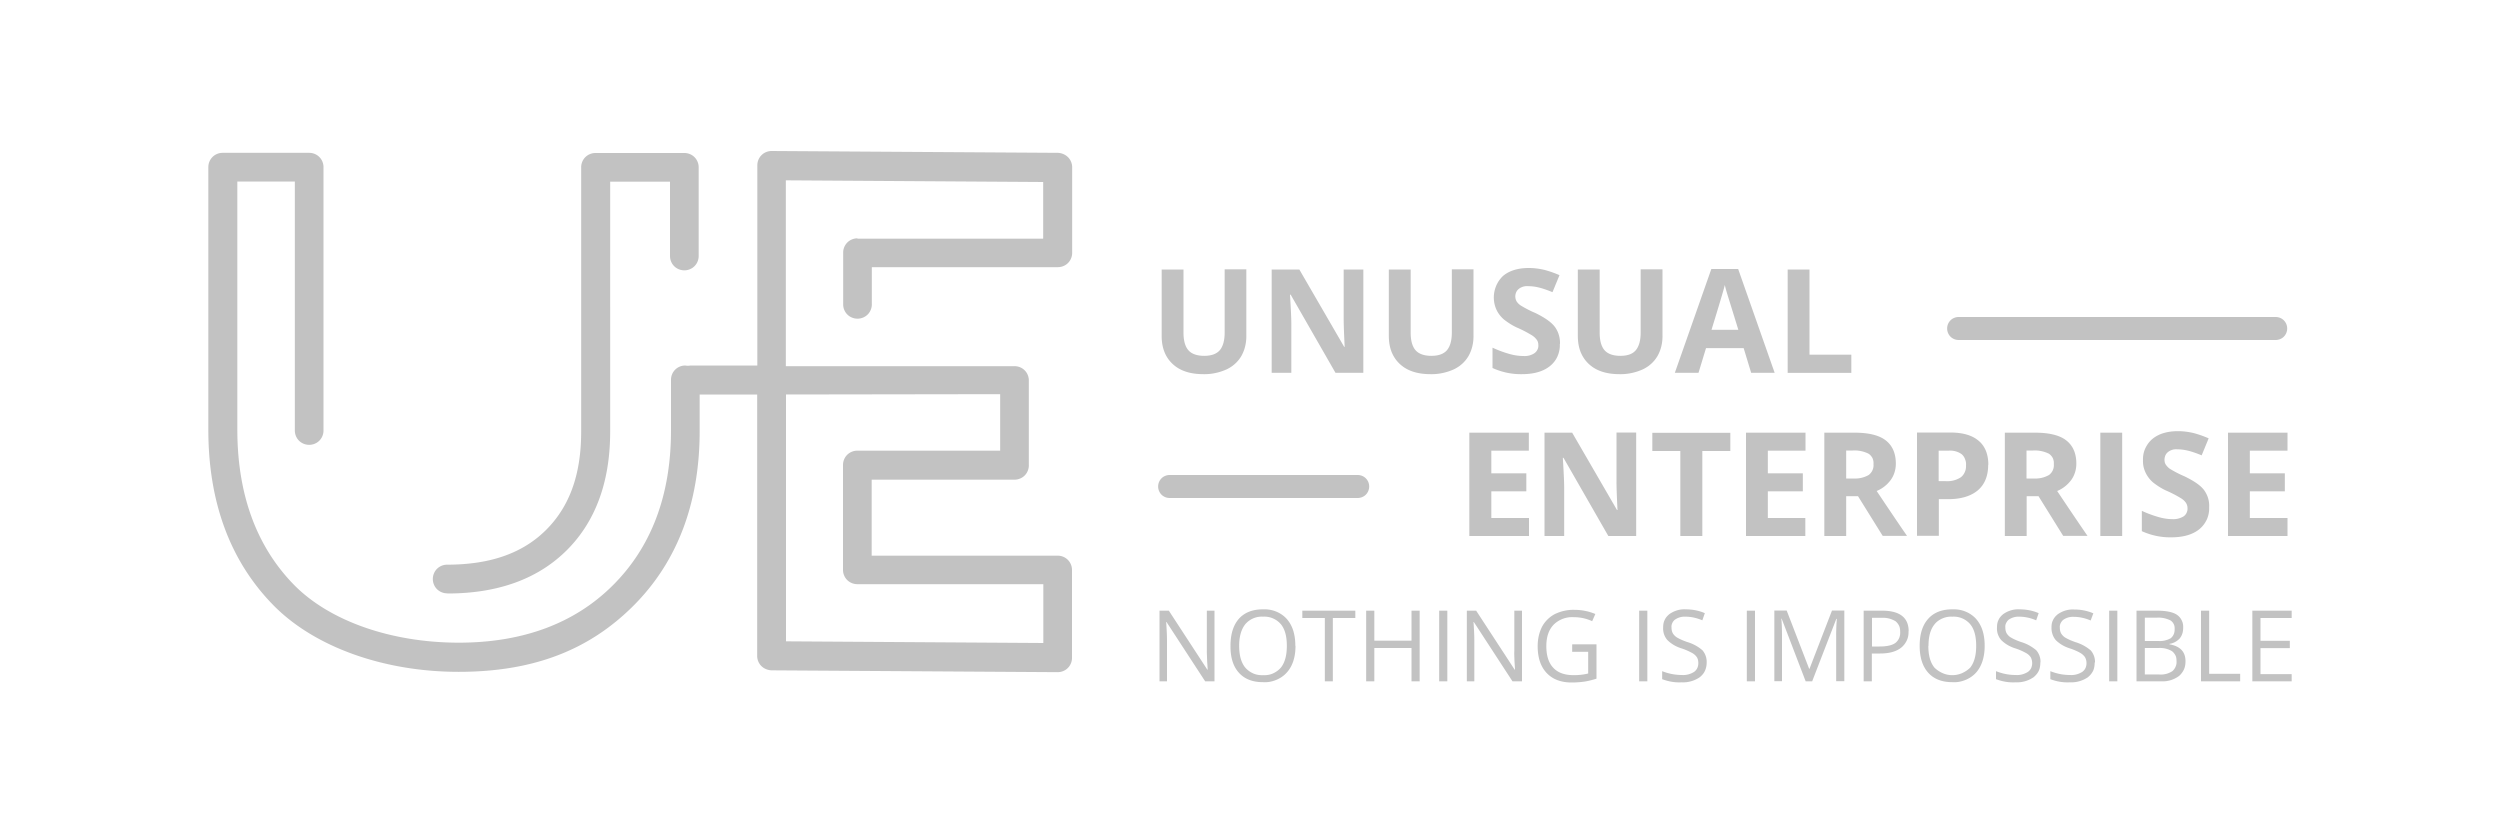
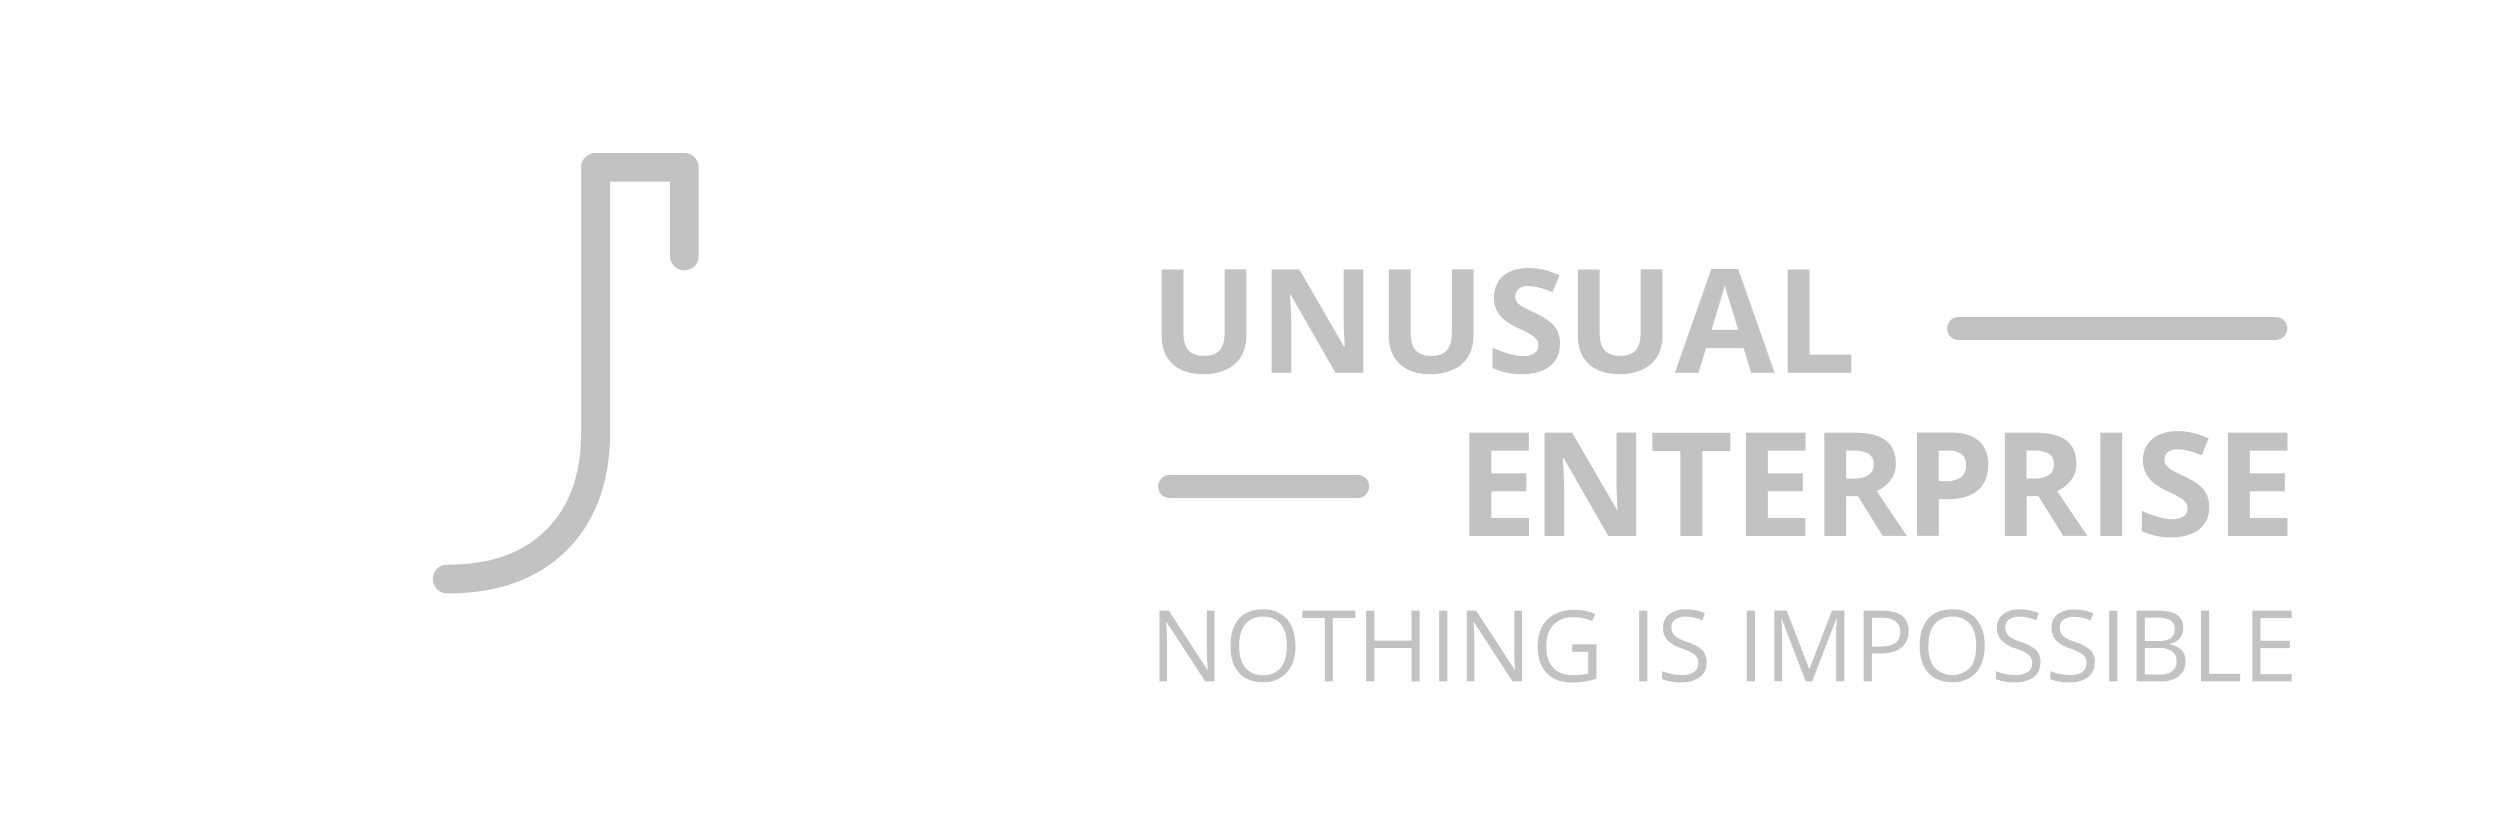
<svg xmlns="http://www.w3.org/2000/svg" id="Layer_1" data-name="Layer 1" viewBox="0 0 150 50">
  <defs>
    <style>.cls-1{fill:rgba(51,51,51,.3);stroke-width:0}</style>
  </defs>
  <path class="cls-1" d="M72.88 40.88h-.57l-2.32-3.56h-.02c.03.42.05.8.05 1.15v2.41h-.45v-4.24h.56l2.31 3.54h.02c0-.05-.01-.22-.03-.5-.01-.28-.02-.48-.02-.61v-2.43h.46v4.24Zm4.85-2.13c0 .67-.17 1.21-.52 1.6-.18.2-.4.35-.65.45s-.51.15-.78.13c-.63 0-1.11-.19-1.45-.57s-.51-.92-.5-1.62c0-.69.17-1.23.5-1.61.34-.38.82-.57 1.45-.57.27-.01.53.03.78.13s.47.25.65.45c.34.39.51.92.51 1.6Zm-3.38 0c0 .57.12 1.01.37 1.31.13.15.3.27.48.35.19.08.39.11.59.1.2.01.4-.02.58-.1s.35-.2.48-.35c.24-.3.36-.73.36-1.31s-.12-1.01-.36-1.3a1.3 1.3 0 0 0-1.06-.45 1.3 1.3 0 0 0-1.07.45c-.24.3-.37.73-.37 1.3m5.63 2.13h-.49v-3.8h-1.35v-.44h3.18v.44h-1.35v3.8Zm5.2 0h-.49v-2h-2.23v2h-.49v-4.24h.49v1.8h2.23v-1.8h.49zm1.17 0v-4.24h.49v4.24zm4.96 0h-.56l-2.32-3.56h-.02c.03.42.05.8.05 1.15v2.41h-.45v-4.24h.56l2.31 3.54h.02c0-.05-.01-.22-.03-.5-.01-.28-.02-.48-.01-.61v-2.43h.46v4.24Zm3.04-2.22h1.44v2.06a5 5 0 0 1-.68.17q-.405.06-.81.06-.96 0-1.5-.57c-.36-.38-.54-.92-.54-1.61 0-.4.08-.8.26-1.16.17-.32.44-.59.76-.76.37-.18.77-.27 1.18-.26.43 0 .86.08 1.26.25l-.19.43q-.525-.24-1.11-.24a1.58 1.58 0 0 0-1.21.46c-.29.31-.43.73-.43 1.28 0 .57.14 1.01.42 1.3.28.3.69.44 1.23.44.29 0 .58-.03.86-.1v-1.3h-.96v-.44Zm4 2.22v-4.24h.49v4.24zm4.05-1.13c0 .17-.03.33-.1.49s-.18.28-.31.39c-.32.22-.71.33-1.1.31-.4.02-.79-.05-1.16-.19v-.48a3.2 3.2 0 0 0 1.18.23c.26.02.52-.05.74-.19.08-.06.15-.14.19-.23s.06-.19.06-.29c0-.13-.02-.25-.09-.36a.8.8 0 0 0-.3-.26q-.3-.165-.63-.27c-.32-.1-.61-.27-.84-.5-.18-.21-.27-.48-.25-.76 0-.15.02-.3.09-.44.06-.14.16-.25.28-.35.28-.2.63-.31.97-.29.4 0 .8.07 1.16.23l-.15.43c-.32-.14-.67-.22-1.02-.22-.22-.01-.43.05-.61.17a.5.5 0 0 0-.17.21c-.04.08-.06.17-.05.26 0 .13.02.25.08.36.07.11.16.2.27.26.19.11.39.19.59.26.34.1.66.27.92.5.17.2.26.46.25.72Zm2.41 1.13v-4.24h.49v4.24zm3.53 0-1.44-3.76h-.02c.03.3.04.65.04 1.06v2.69h-.46v-4.24h.74l1.35 3.5h.02l1.35-3.5h.74v4.24h-.49v-2.72c0-.31.01-.65.04-1.02h-.03l-1.45 3.75zm6.17-3.01c.01.19-.02.38-.1.55s-.19.32-.34.44c-.29.23-.71.35-1.26.35h-.5v1.67h-.49v-4.24h1.1c1.06 0 1.6.41 1.6 1.24Zm-2.18.92h.44c.44 0 .75-.07.95-.21.1-.08.18-.18.23-.3s.07-.25.06-.37c0-.12-.01-.24-.06-.35a.8.8 0 0 0-.21-.28c-.26-.16-.56-.23-.86-.21h-.56v1.72Zm6.75-.04c0 .67-.17 1.21-.51 1.6-.18.2-.4.35-.65.45s-.51.15-.78.13c-.63 0-1.11-.19-1.45-.57q-.51-.57-.51-1.62c0-.69.17-1.23.51-1.61s.82-.57 1.45-.57c.27-.01.53.03.78.13s.47.25.65.45c.34.39.51.92.51 1.6Zm-3.38 0c0 .57.12 1.01.37 1.31.14.14.31.25.49.33s.38.12.58.12.39-.04.58-.12c.18-.08.35-.19.49-.33.24-.3.36-.73.36-1.31s-.12-1.01-.36-1.3a1.3 1.3 0 0 0-1.06-.45c-.2-.01-.4.02-.59.1s-.35.19-.48.35c-.25.3-.37.73-.37 1.3Zm6.72 1c0 .17-.02.33-.09.49-.07.15-.18.28-.31.39-.32.22-.71.33-1.1.31-.4.02-.79-.05-1.16-.19v-.48c.18.07.37.13.57.17s.4.06.61.06c.26.02.52-.05.74-.19.08-.06.15-.14.19-.23s.06-.19.06-.29a.74.74 0 0 0-.09-.36.8.8 0 0 0-.3-.26q-.3-.165-.63-.27c-.32-.1-.61-.27-.84-.5-.18-.21-.27-.48-.25-.76 0-.15.02-.3.09-.44.06-.14.16-.25.28-.35.28-.2.63-.31.97-.29.4 0 .8.07 1.16.23l-.15.43c-.32-.14-.67-.22-1.02-.22-.22-.01-.43.05-.61.17-.07.05-.13.13-.17.21s-.06.17-.05.26c0 .13.02.25.08.36.07.11.16.2.27.26.19.11.39.19.59.26.34.1.65.27.92.5.17.2.26.46.25.72Zm3.26 0c0 .17-.02.33-.09.49-.07.15-.18.28-.31.39-.32.22-.71.33-1.1.31-.4.02-.79-.05-1.16-.19v-.48c.18.07.37.13.57.17s.4.06.61.06c.26.02.52-.05.74-.19.08-.06.15-.14.19-.23s.06-.19.06-.29a.74.74 0 0 0-.09-.36.9.9 0 0 0-.29-.26q-.3-.165-.63-.27c-.32-.1-.61-.27-.84-.5-.17-.21-.26-.48-.25-.76 0-.15.02-.3.09-.43.06-.14.16-.25.28-.35.28-.2.63-.31.98-.29.4 0 .79.07 1.16.23l-.16.43c-.32-.14-.67-.22-1.02-.22-.22-.01-.43.05-.61.17-.07.05-.13.13-.17.21s-.06.17-.05.26c0 .13.02.25.08.36.07.11.16.2.27.26.19.11.39.19.59.26.34.1.65.27.92.5.17.2.26.46.25.72Zm.87 1.13v-4.24h.49v4.24zm1.65-4.24h1.2c.56 0 .97.08 1.22.25.13.09.23.21.29.35.07.14.09.29.08.45 0 .23-.07.45-.21.62-.16.17-.38.29-.61.32v.03c.64.11.96.45.96 1.01 0 .17-.02.33-.09.49-.07.15-.17.29-.3.4-.31.23-.69.34-1.07.32h-1.48v-4.24Zm.49 1.82h.81c.26.02.52-.04.75-.17.08-.07.14-.15.18-.25s.05-.2.05-.31c0-.1-.01-.2-.06-.29a.53.53 0 0 0-.2-.22c-.25-.12-.53-.18-.81-.16h-.72v1.39Zm0 .42v1.59h.88c.27.02.54-.05.77-.2a.7.7 0 0 0 .2-.28c.05-.11.06-.23.05-.34 0-.11-.01-.22-.06-.32a.8.8 0 0 0-.21-.26 1.43 1.43 0 0 0-.81-.19h-.84Zm3.37 2v-4.24h.49v3.79h1.86v.45h-2.36Zm5.44 0h-2.36v-4.24h2.36v.44h-1.87v1.37h1.76v.44h-1.76v1.56h1.87v.44ZM74.78 16.17v4.01c0 .42-.1.84-.31 1.2-.21.35-.52.62-.89.79-.43.19-.9.29-1.37.28-.8 0-1.41-.2-1.85-.61q-.66-.615-.66-1.68v-3.99h1.31v3.79c0 .48.1.83.29 1.05s.51.34.95.34c.43 0 .74-.11.94-.34.19-.23.29-.58.29-1.06v-3.79h1.3Zm7.02 6.2h-1.67l-2.69-4.69h-.04c.05.83.08 1.42.08 1.77v2.92H76.3v-6.2h1.66l2.69 4.64h.03q-.06-1.215-.06-1.71v-2.93h1.18zm6.61-6.2v4.01c0 .42-.1.84-.31 1.2-.21.35-.52.62-.89.79-.43.19-.9.29-1.37.28-.8 0-1.41-.2-1.85-.61q-.66-.615-.66-1.68v-3.99h1.31v3.79c0 .48.1.83.29 1.05s.51.34.95.34c.43 0 .74-.11.94-.34.19-.23.29-.58.29-1.06v-3.79h1.31Zm5.18 4.48c.01.25-.04.5-.14.73s-.26.43-.46.59q-.6.48-1.68.48c-.61.01-1.21-.12-1.76-.37v-1.22c.34.16.7.29 1.06.39.26.07.53.11.79.11.24.02.47-.04.67-.17.08-.06.14-.13.18-.22a.5.5 0 0 0 .05-.27c0-.12-.03-.23-.1-.32a1 1 0 0 0-.3-.27 7 7 0 0 0-.8-.42c-.31-.13-.59-.31-.85-.51q-.285-.24-.45-.57c-.16-.34-.21-.72-.14-1.09s.25-.71.53-.97c.37-.31.89-.47 1.54-.47.31 0 .62.04.92.11.31.08.62.19.92.32l-.42 1.02c-.27-.11-.54-.21-.82-.28-.21-.05-.42-.08-.64-.08a.8.8 0 0 0-.57.17c-.07.06-.12.13-.15.2a.61.61 0 0 0 .03.55c.07.1.15.18.26.25.27.16.55.31.84.43.58.28.98.56 1.19.84.22.3.32.66.31 1.02Zm6.16-4.48v4.01c0 .42-.1.84-.31 1.2-.21.35-.52.62-.89.79-.43.19-.9.29-1.37.28-.8 0-1.41-.2-1.85-.61q-.66-.615-.66-1.68v-3.99h1.31v3.79c0 .48.1.83.29 1.05s.51.34.95.34c.43 0 .74-.11.93-.34s.29-.58.29-1.06v-3.79h1.3Zm5.32 6.2-.45-1.48h-2.26l-.45 1.48h-1.42l2.19-6.23h1.61l2.19 6.23zm-.77-2.58c-.41-1.34-.65-2.09-.7-2.27a5 5 0 0 1-.11-.42c-.09.36-.36 1.26-.8 2.69zm2.96 2.58v-6.2h1.31v5.11h2.51v1.09h-3.83Zm29.28-1.97h-19.02c-.18 0-.36-.07-.49-.2a.697.697 0 0 1 0-.98c.13-.13.31-.2.49-.2h19.02c.18 0 .36.07.49.2a.697.697 0 0 1 0 .98c-.13.13-.31.2-.49.2m-55.08 9.48H70.18c-.18 0-.36-.07-.49-.2a.697.697 0 0 1 0-.98c.13-.13.31-.2.49-.2h11.28c.18 0 .36.07.49.2a.697.697 0 0 1 0 .98c-.13.13-.31.2-.49.2m10.27 2.28h-3.57v-6.2h3.57v1.08h-2.25v1.36h2.1v1.08h-2.1v1.6h2.26v1.09Zm6.44 0H96.5l-2.69-4.69h-.04c.05.83.08 1.42.08 1.77v2.92h-1.18v-6.2h1.66l2.69 4.64h.03c-.04-.81-.06-1.37-.06-1.71v-2.94h1.18v6.2Zm3.96 0h-1.31v-5.1h-1.68v-1.09h4.68v1.09h-1.68v5.1Zm6.2 0h-3.57v-6.2h3.57v1.08h-2.26v1.36h2.1v1.08h-2.1v1.6h2.25v1.09Zm2.44-2.38v2.38h-1.31v-6.2h1.81c.84 0 1.47.15 1.87.46s.61.77.61 1.4c0 .35-.1.69-.3.97-.22.3-.51.53-.85.67.93 1.39 1.54 2.29 1.82 2.69h-1.46l-1.48-2.38h-.7Zm0-1.07h.43c.32.02.64-.05.92-.21a.73.73 0 0 0 .29-.65.74.74 0 0 0-.06-.36.7.7 0 0 0-.24-.27c-.29-.14-.61-.21-.94-.19h-.4v1.67Zm8.52-.82c0 .67-.21 1.18-.62 1.53-.42.35-1.01.53-1.78.53h-.56v2.2h-1.31v-6.2H117c.75 0 1.32.16 1.71.49.39.32.59.81.59 1.45Zm-2.97.98h.43c.32.02.64-.06.91-.24.1-.08.18-.19.23-.31a.8.8 0 0 0 .07-.38c.01-.13 0-.25-.05-.37a.7.7 0 0 0-.2-.31c-.23-.17-.51-.24-.79-.22h-.6v1.84Zm5.28.91v2.38h-1.31v-6.2h1.81c.84 0 1.47.15 1.87.46s.61.77.61 1.4c0 .35-.1.69-.3.97-.22.3-.51.53-.85.67.93 1.39 1.54 2.29 1.82 2.69h-1.46l-1.48-2.38h-.7Zm0-1.07h.42c.32.02.64-.05.92-.21a.73.73 0 0 0 .29-.65.74.74 0 0 0-.06-.36.7.7 0 0 0-.24-.27c-.29-.14-.62-.21-.94-.19h-.4v1.67Zm4.42 3.45v-6.2h1.31v6.2zm6.53-1.72c.01.25-.04.5-.14.73-.11.23-.26.43-.46.59q-.6.48-1.68.48c-.61.01-1.21-.12-1.76-.37v-1.22c.34.16.7.29 1.06.39.26.07.53.11.79.11.23.01.46-.05.66-.17.08-.06.14-.13.18-.22s.06-.18.05-.28c0-.12-.04-.23-.1-.32a1 1 0 0 0-.3-.27 7 7 0 0 0-.8-.42c-.31-.13-.59-.31-.85-.51q-.285-.24-.45-.57c-.12-.24-.18-.5-.17-.76-.01-.24.03-.49.13-.71s.24-.42.43-.58c.37-.31.89-.47 1.54-.47.31 0 .62.04.92.11.31.08.62.19.92.32l-.42 1.02c-.27-.11-.54-.21-.82-.28-.21-.05-.42-.08-.64-.08a.78.78 0 0 0-.57.17c-.07.06-.12.13-.15.2-.03.08-.05.16-.05.25 0 .11.02.21.08.3.07.1.15.19.26.26.27.16.55.31.84.43.58.28.98.55 1.19.83.22.3.33.66.31 1.02Zm4.7 1.72h-3.57v-6.2h3.57v1.08h-2.26v1.36h2.1v1.08h-2.1v1.6h2.26v1.09ZM26.84 35.61c3.03 0 5.43-.87 7.16-2.59s2.61-4.11 2.61-7.11V10.9h3.59v4.46c0 .23.09.45.25.61s.38.25.61.25.45-.09.61-.25.25-.38.25-.61v-5.32c0-.23-.09-.45-.25-.61a.86.86 0 0 0-.61-.25h-5.33c-.23 0-.45.09-.61.25s-.25.38-.25.61v15.87c0 2.55-.69 4.47-2.1 5.88s-3.37 2.09-5.94 2.09c-.23 0-.45.09-.61.25s-.25.38-.25.61.09.45.25.61.38.25.61.25Z" />
-   <path class="cls-1" d="M51.45 14.3c-.23 0-.45.09-.61.25s-.25.38-.25.61v3.1c0 .23.09.45.25.61s.38.25.61.25.45-.09.61-.25.25-.38.25-.61v-2.23h11.16c.23 0 .45-.09.61-.25s.25-.38.25-.61v-5.13c0-.23-.09-.45-.25-.61a.92.92 0 0 0-.61-.26L46.3 9.06c-.23 0-.45.09-.61.25s-.25.38-.25.61v12.01h-4.02q-.15.03-.3 0c-.23 0-.45.09-.61.25s-.25.38-.25.61v3.05c0 3.86-1.18 6.99-3.5 9.29-2.29 2.28-5.4 3.43-9.23 3.43-4.06 0-7.76-1.3-9.89-3.47-2.26-2.31-3.4-5.44-3.4-9.32V10.89h3.45v14.94c0 .23.09.45.25.61s.38.25.61.25.45-.09.61-.25.25-.38.25-.61v-15.8c0-.23-.09-.45-.25-.61a.86.86 0 0 0-.61-.25h-5.19c-.23 0-.45.09-.61.25s-.25.38-.25.61v15.75c0 4.35 1.31 7.89 3.9 10.53 2.45 2.5 6.61 4 11.12 4s7.82-1.32 10.45-3.93c2.66-2.64 4.01-6.18 4.01-10.52v-2.19h3.45v15.68c0 .23.09.45.25.61s.38.25.61.26l17.17.11c.23 0 .45-.09.61-.25s.25-.38.25-.61V34.2c0-.23-.09-.45-.25-.61a.86.86 0 0 0-.61-.25H52.3v-4.56h8.57c.23 0 .45-.09.61-.25s.25-.38.25-.61v-5.09c0-.23-.09-.45-.25-.61a.86.86 0 0 0-.61-.25H47.15V10.82l15.44.1v3.4H51.44Zm8.56 9.37v3.37h-8.57c-.23 0-.45.09-.61.25s-.25.38-.25.61v6.29c0 .23.09.45.25.61s.38.25.61.25H62.6v3.53l-15.44-.1V23.67l12.85-.02Z" />
</svg>